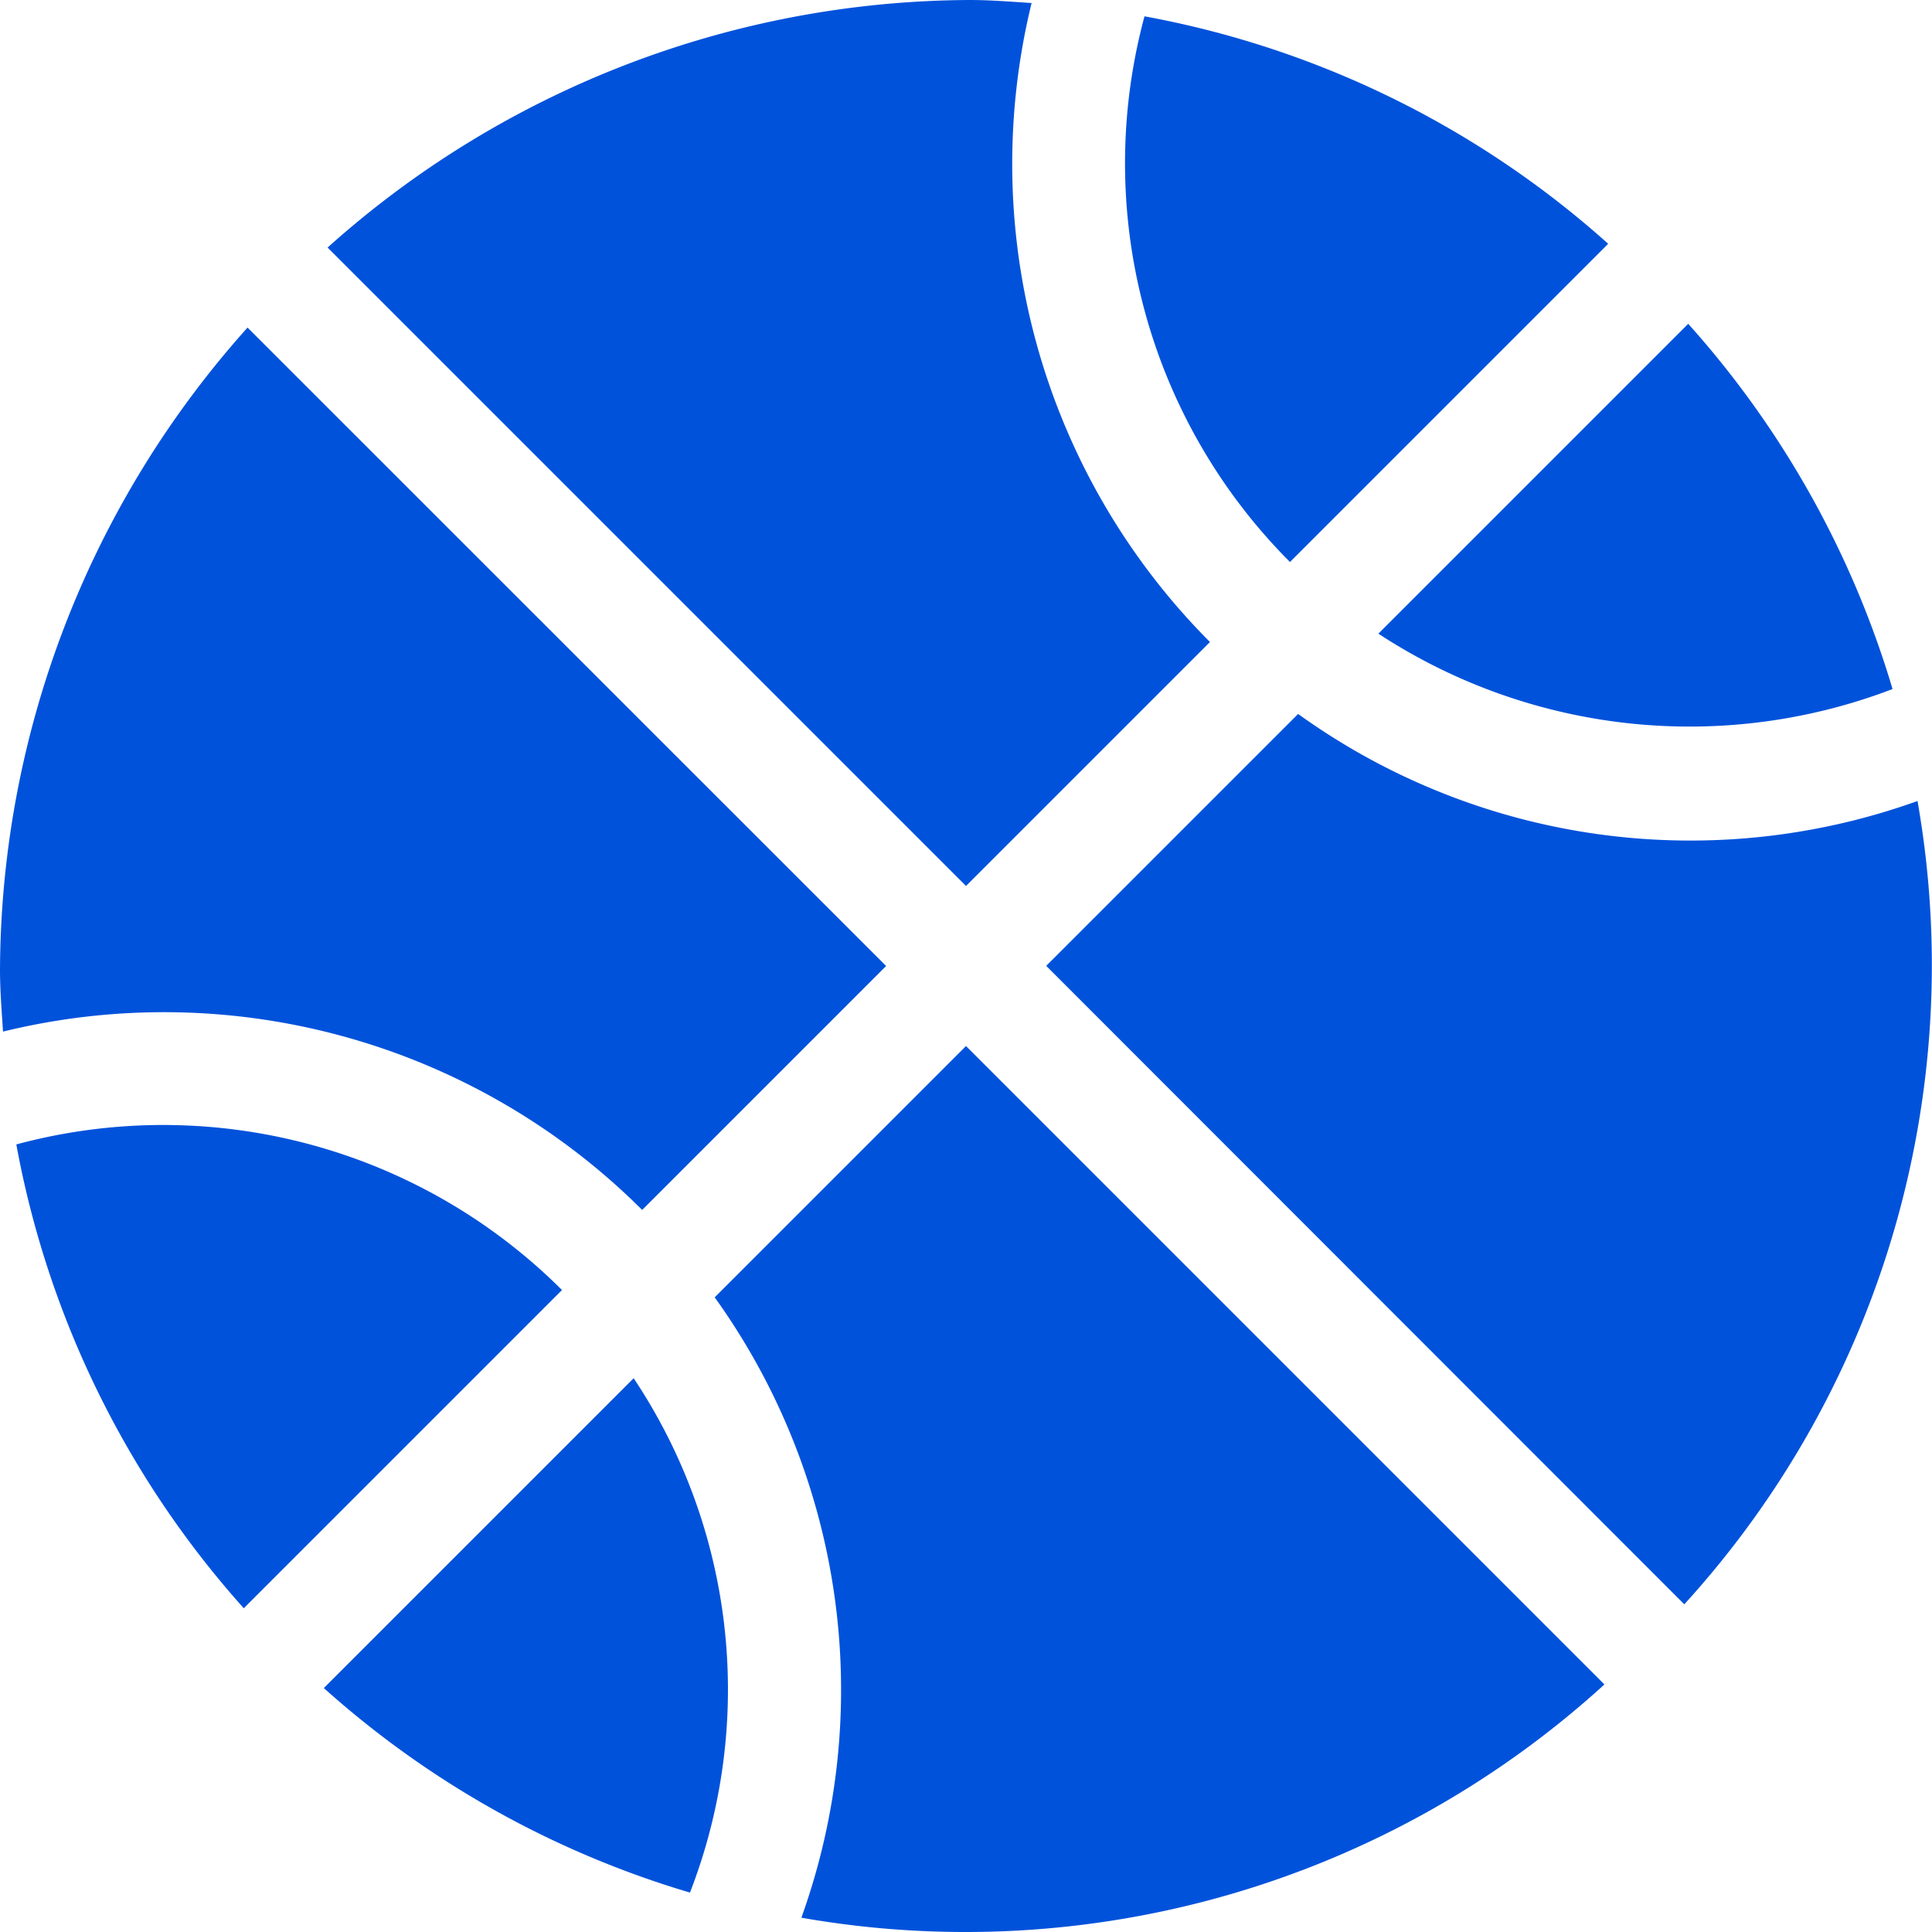
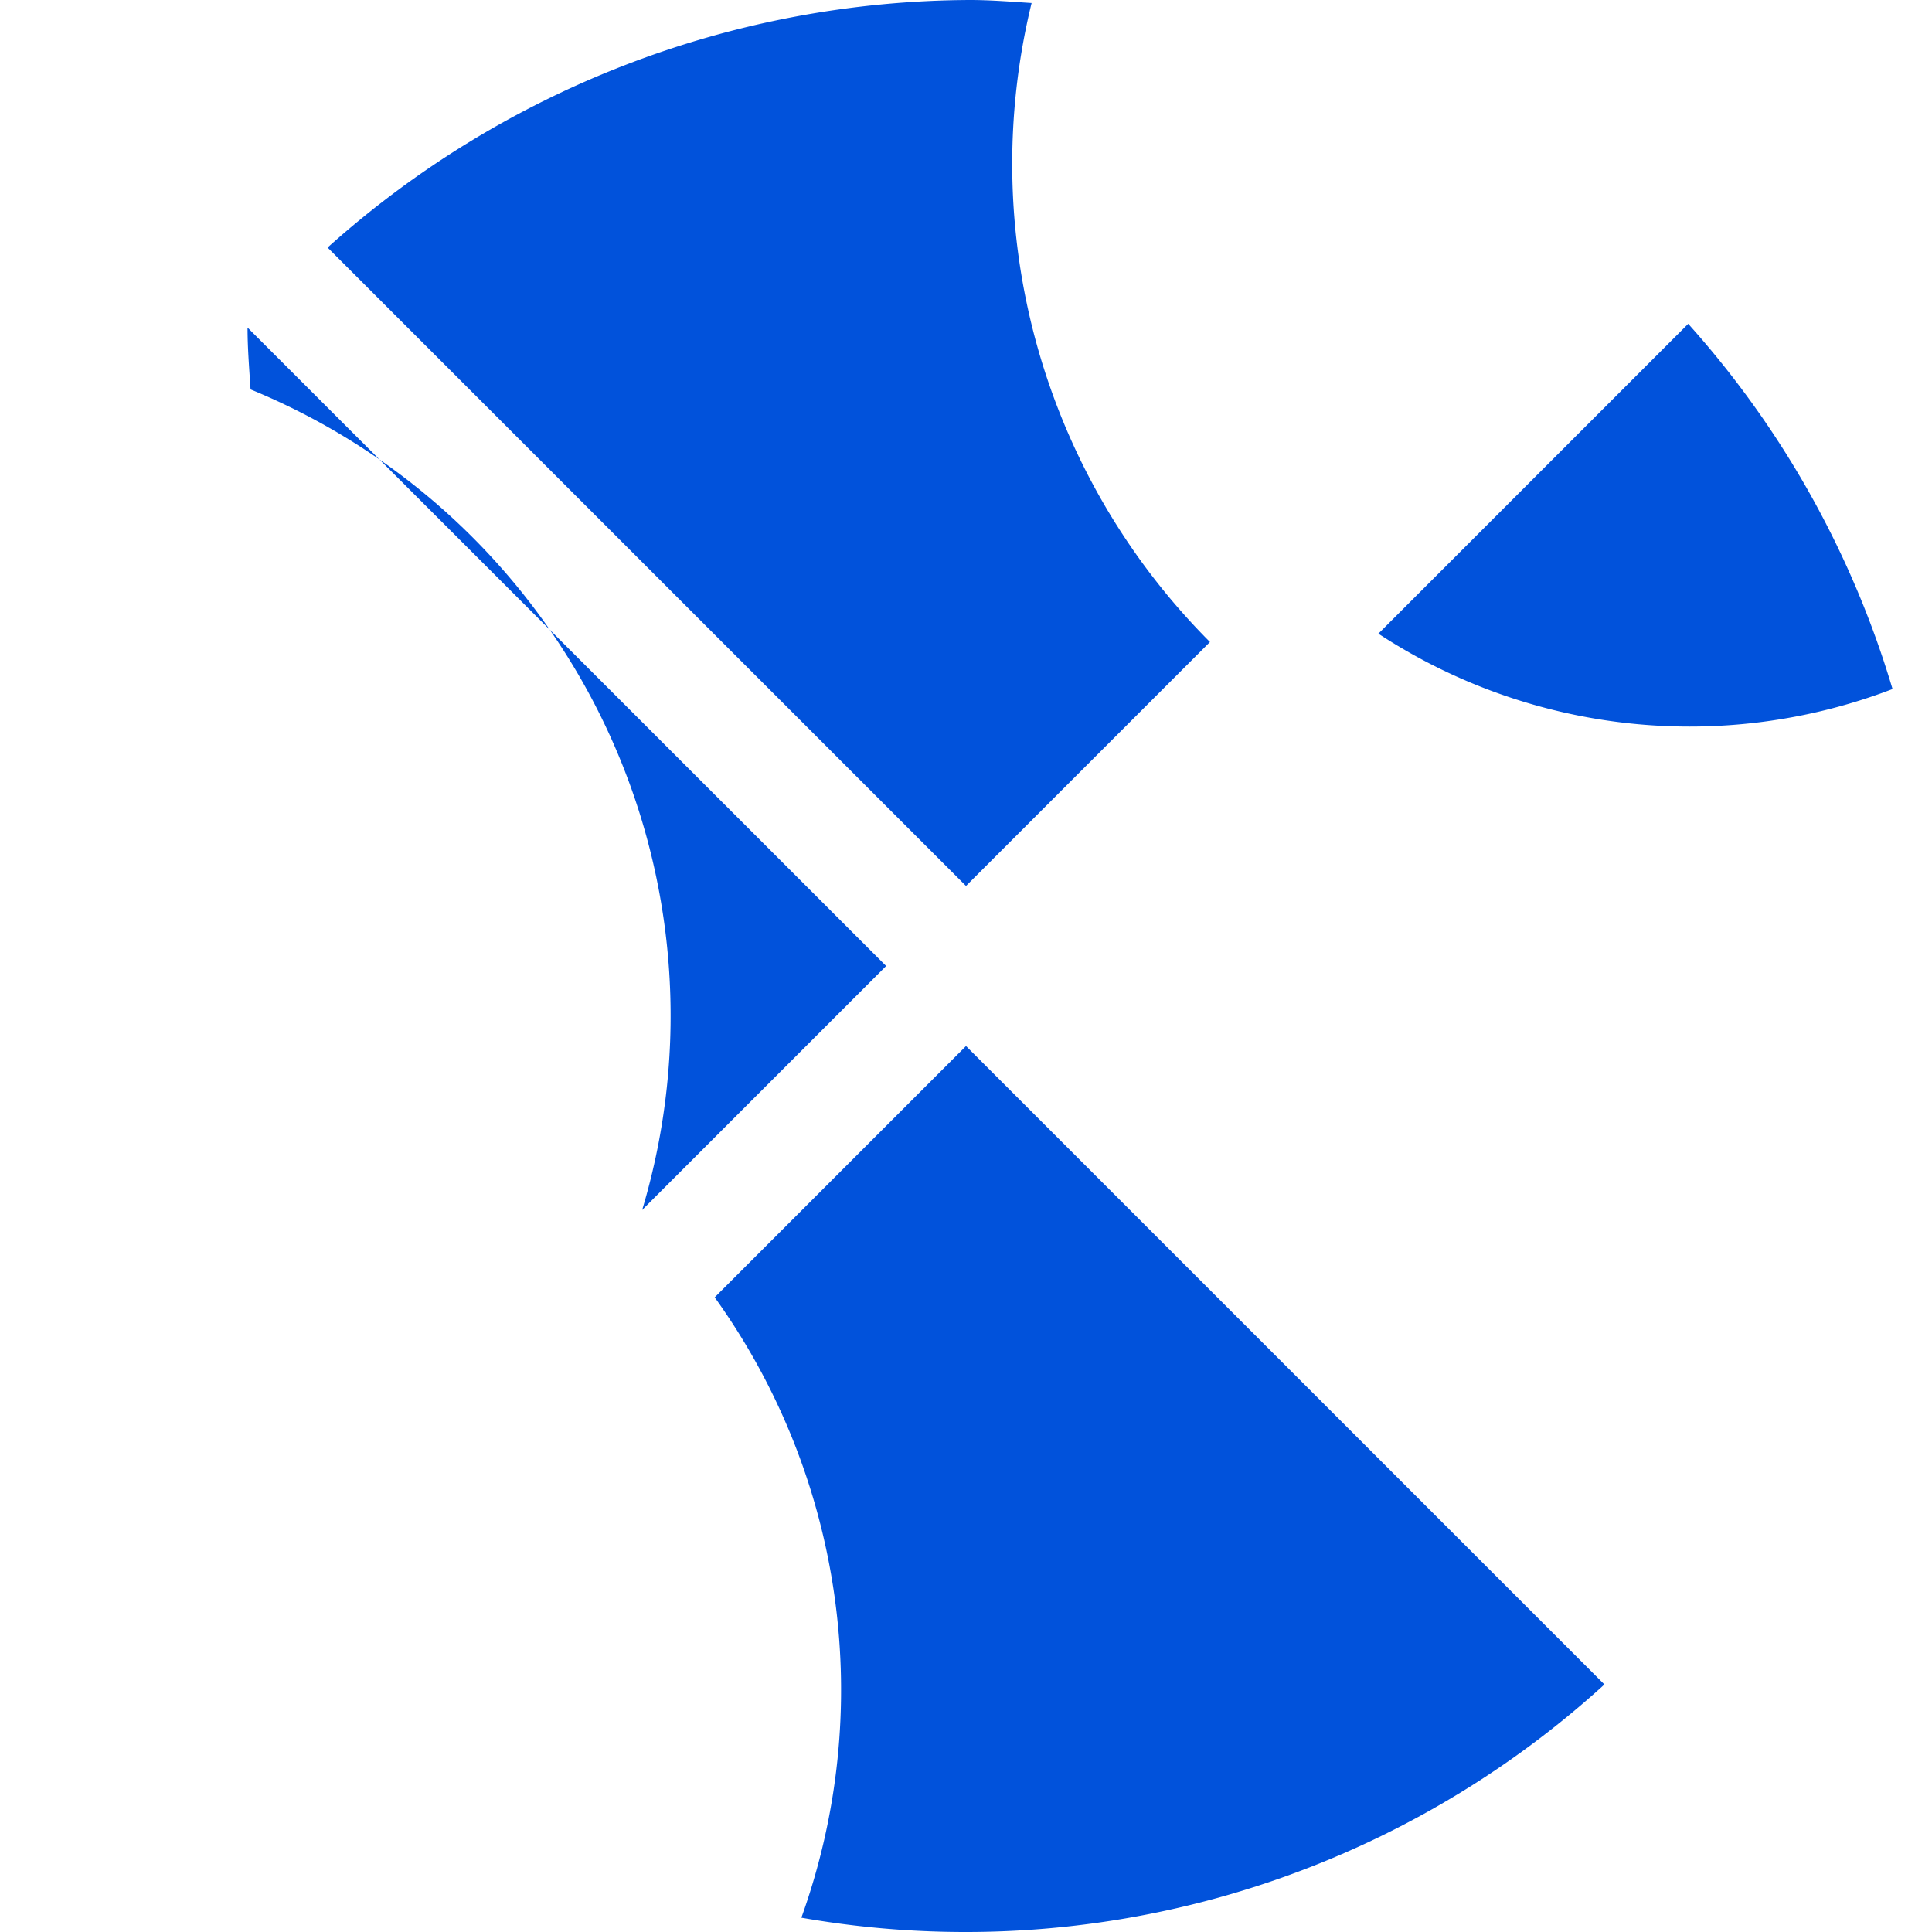
<svg xmlns="http://www.w3.org/2000/svg" id="basketball_1_" data-name="basketball (1)" width="54.454" height="54.454" viewBox="0 0 54.454 54.454">
  <g id="Group_5303" data-name="Group 5303" transform="translate(9.233)">
    <g id="Group_5302" data-name="Group 5302">
      <path id="Path_27982" data-name="Path 27982" d="M106.657.085C106.077.048,105.5,0,104.914,0a27.271,27.271,0,0,0-18.1,6.977l17.994,17.994,6.876-6.876A19.081,19.081,0,0,1,106.657.085Z" transform="translate(-86.814)" fill="#0152db" />
    </g>
  </g>
  <g id="Group_5305" data-name="Group 5305" transform="translate(0 9.233)">
    <g id="Group_5304" data-name="Group 5304">
-       <path id="Path_27983" data-name="Path 27983" d="M6.977,86.814A27.271,27.271,0,0,0,0,104.914c0,.586.048,1.164.085,1.743A19.082,19.082,0,0,1,18.1,111.684l6.876-6.876Z" transform="translate(0 -86.814)" fill="#0152db" />
+       <path id="Path_27983" data-name="Path 27983" d="M6.977,86.814c0,.586.048,1.164.085,1.743A19.082,19.082,0,0,1,18.1,111.684l6.876-6.876Z" transform="translate(0 -86.814)" fill="#0152db" />
    </g>
  </g>
  <g id="Group_5307" data-name="Group 5307" transform="translate(31.71 0.46)">
    <g id="Group_5306" data-name="Group 5306">
-       <path id="Path_27984" data-name="Path 27984" d="M298.7,4.327a15.908,15.908,0,0,0,4.1,15.38l8.969-8.969A26.84,26.84,0,0,0,298.7,4.327Z" transform="translate(-298.152 -4.327)" fill="#0152db" />
-     </g>
+       </g>
  </g>
  <g id="Group_5309" data-name="Group 5309" transform="translate(38.85 9.127)">
    <g id="Group_5308" data-name="Group 5308">
      <path id="Path_27985" data-name="Path 27985" d="M374.016,85.814l-8.733,8.733a16,16,0,0,0,14.492,1.561A26.89,26.89,0,0,0,374.016,85.814Z" transform="translate(-365.283 -85.814)" fill="#0152db" />
    </g>
  </g>
  <g id="Group_5311" data-name="Group 5311" transform="translate(9.127 38.852)">
    <g id="Group_5310" data-name="Group 5310">
-       <path id="Path_27986" data-name="Path 27986" d="M94.544,365.3l-8.731,8.731a26.888,26.888,0,0,0,10.32,5.765,15.819,15.819,0,0,0-1.589-14.5Z" transform="translate(-85.813 -365.305)" fill="#0152db" />
-     </g>
+       </g>
  </g>
  <g id="Group_5313" data-name="Group 5313" transform="translate(20.144 29.483)">
    <g id="Group_5312" data-name="Group 5312">
      <path id="Path_27987" data-name="Path 27987" d="M196.484,277.211l-7.083,7.083a18.97,18.97,0,0,1,2.443,17.485,26.729,26.729,0,0,0,22.634-6.574Z" transform="translate(-189.401 -277.211)" fill="#0152db" />
    </g>
  </g>
  <g id="Group_5315" data-name="Group 5315" transform="translate(29.483 20.123)">
    <g id="Group_5314" data-name="Group 5314">
-       <path id="Path_27988" data-name="Path 27988" d="M301.778,191.657a18.92,18.92,0,0,1-17.462-2.452l-7.1,7.1L295.2,214.3a26.735,26.735,0,0,0,6.573-22.646Z" transform="translate(-277.211 -189.205)" fill="#0152db" />
-     </g>
+       </g>
  </g>
  <g id="Group_5317" data-name="Group 5317" transform="translate(0.46 31.711)">
    <g id="Group_5316" data-name="Group 5316">
-       <path id="Path_27989" data-name="Path 27989" d="M4.327,298.7a26.841,26.841,0,0,0,6.411,13.073l8.969-8.969A15.91,15.91,0,0,0,4.327,298.7Z" transform="translate(-4.327 -298.155)" fill="#0152db" />
-     </g>
+       </g>
  </g>
</svg>